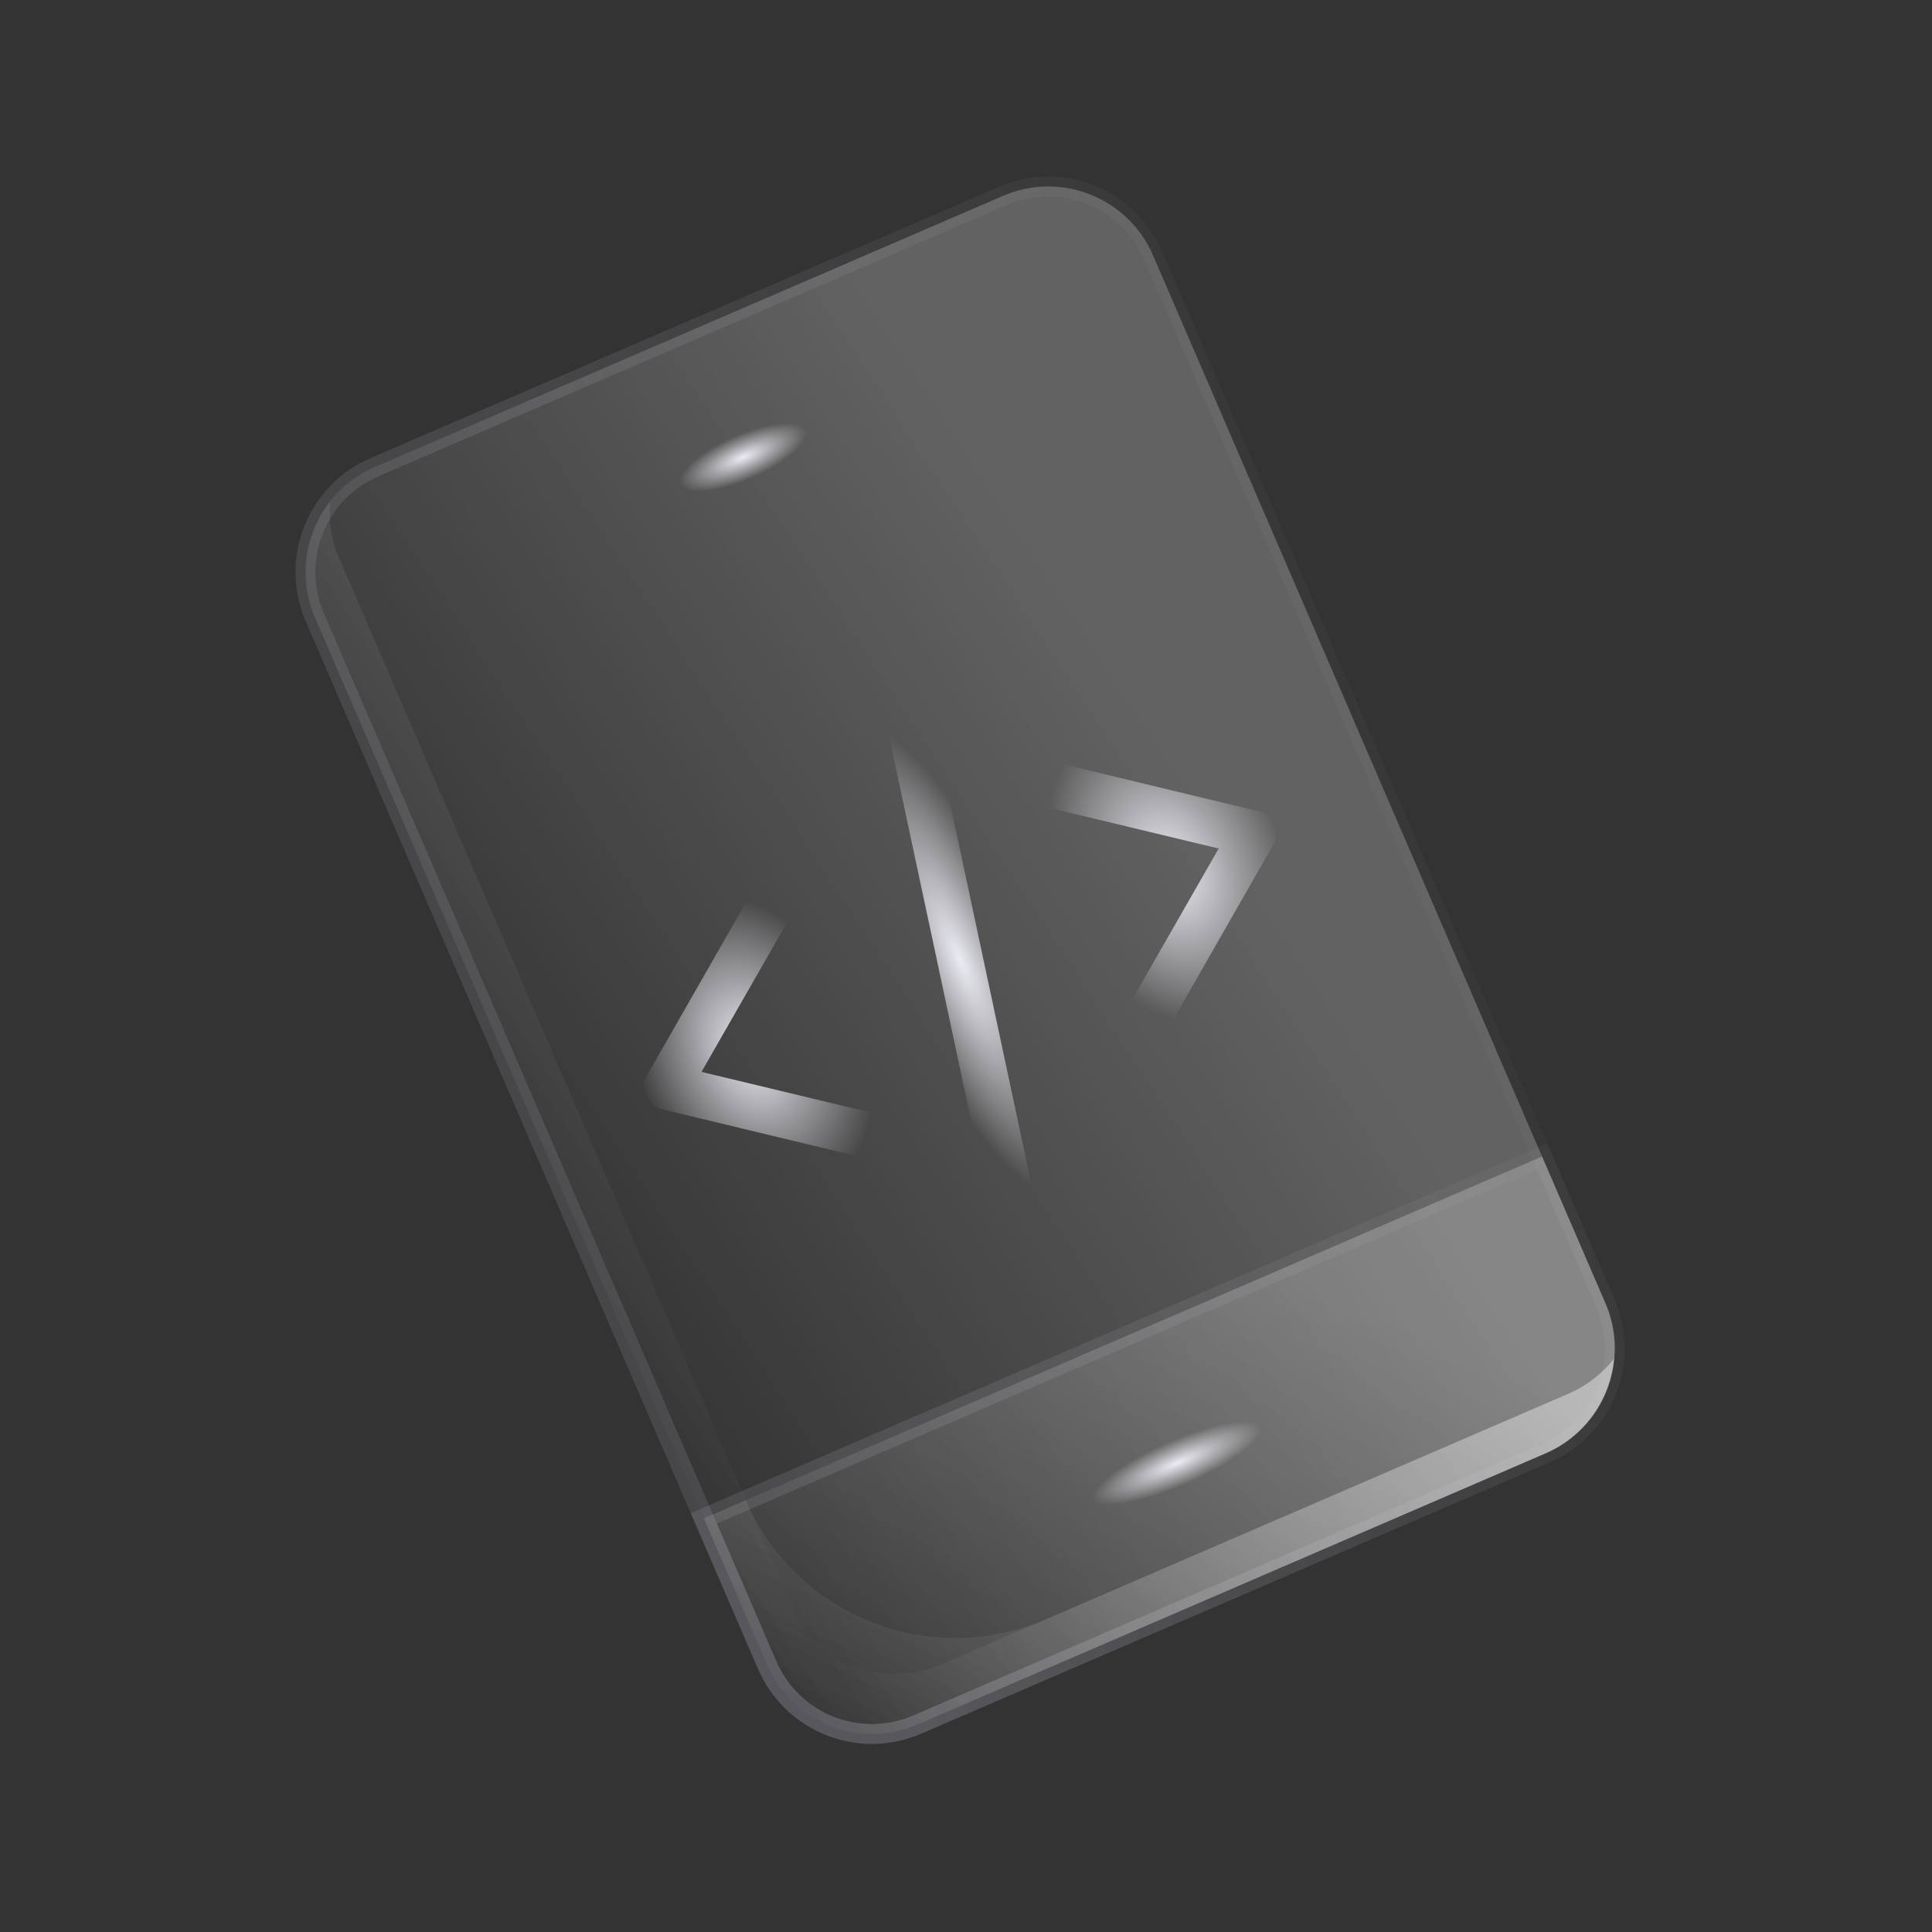
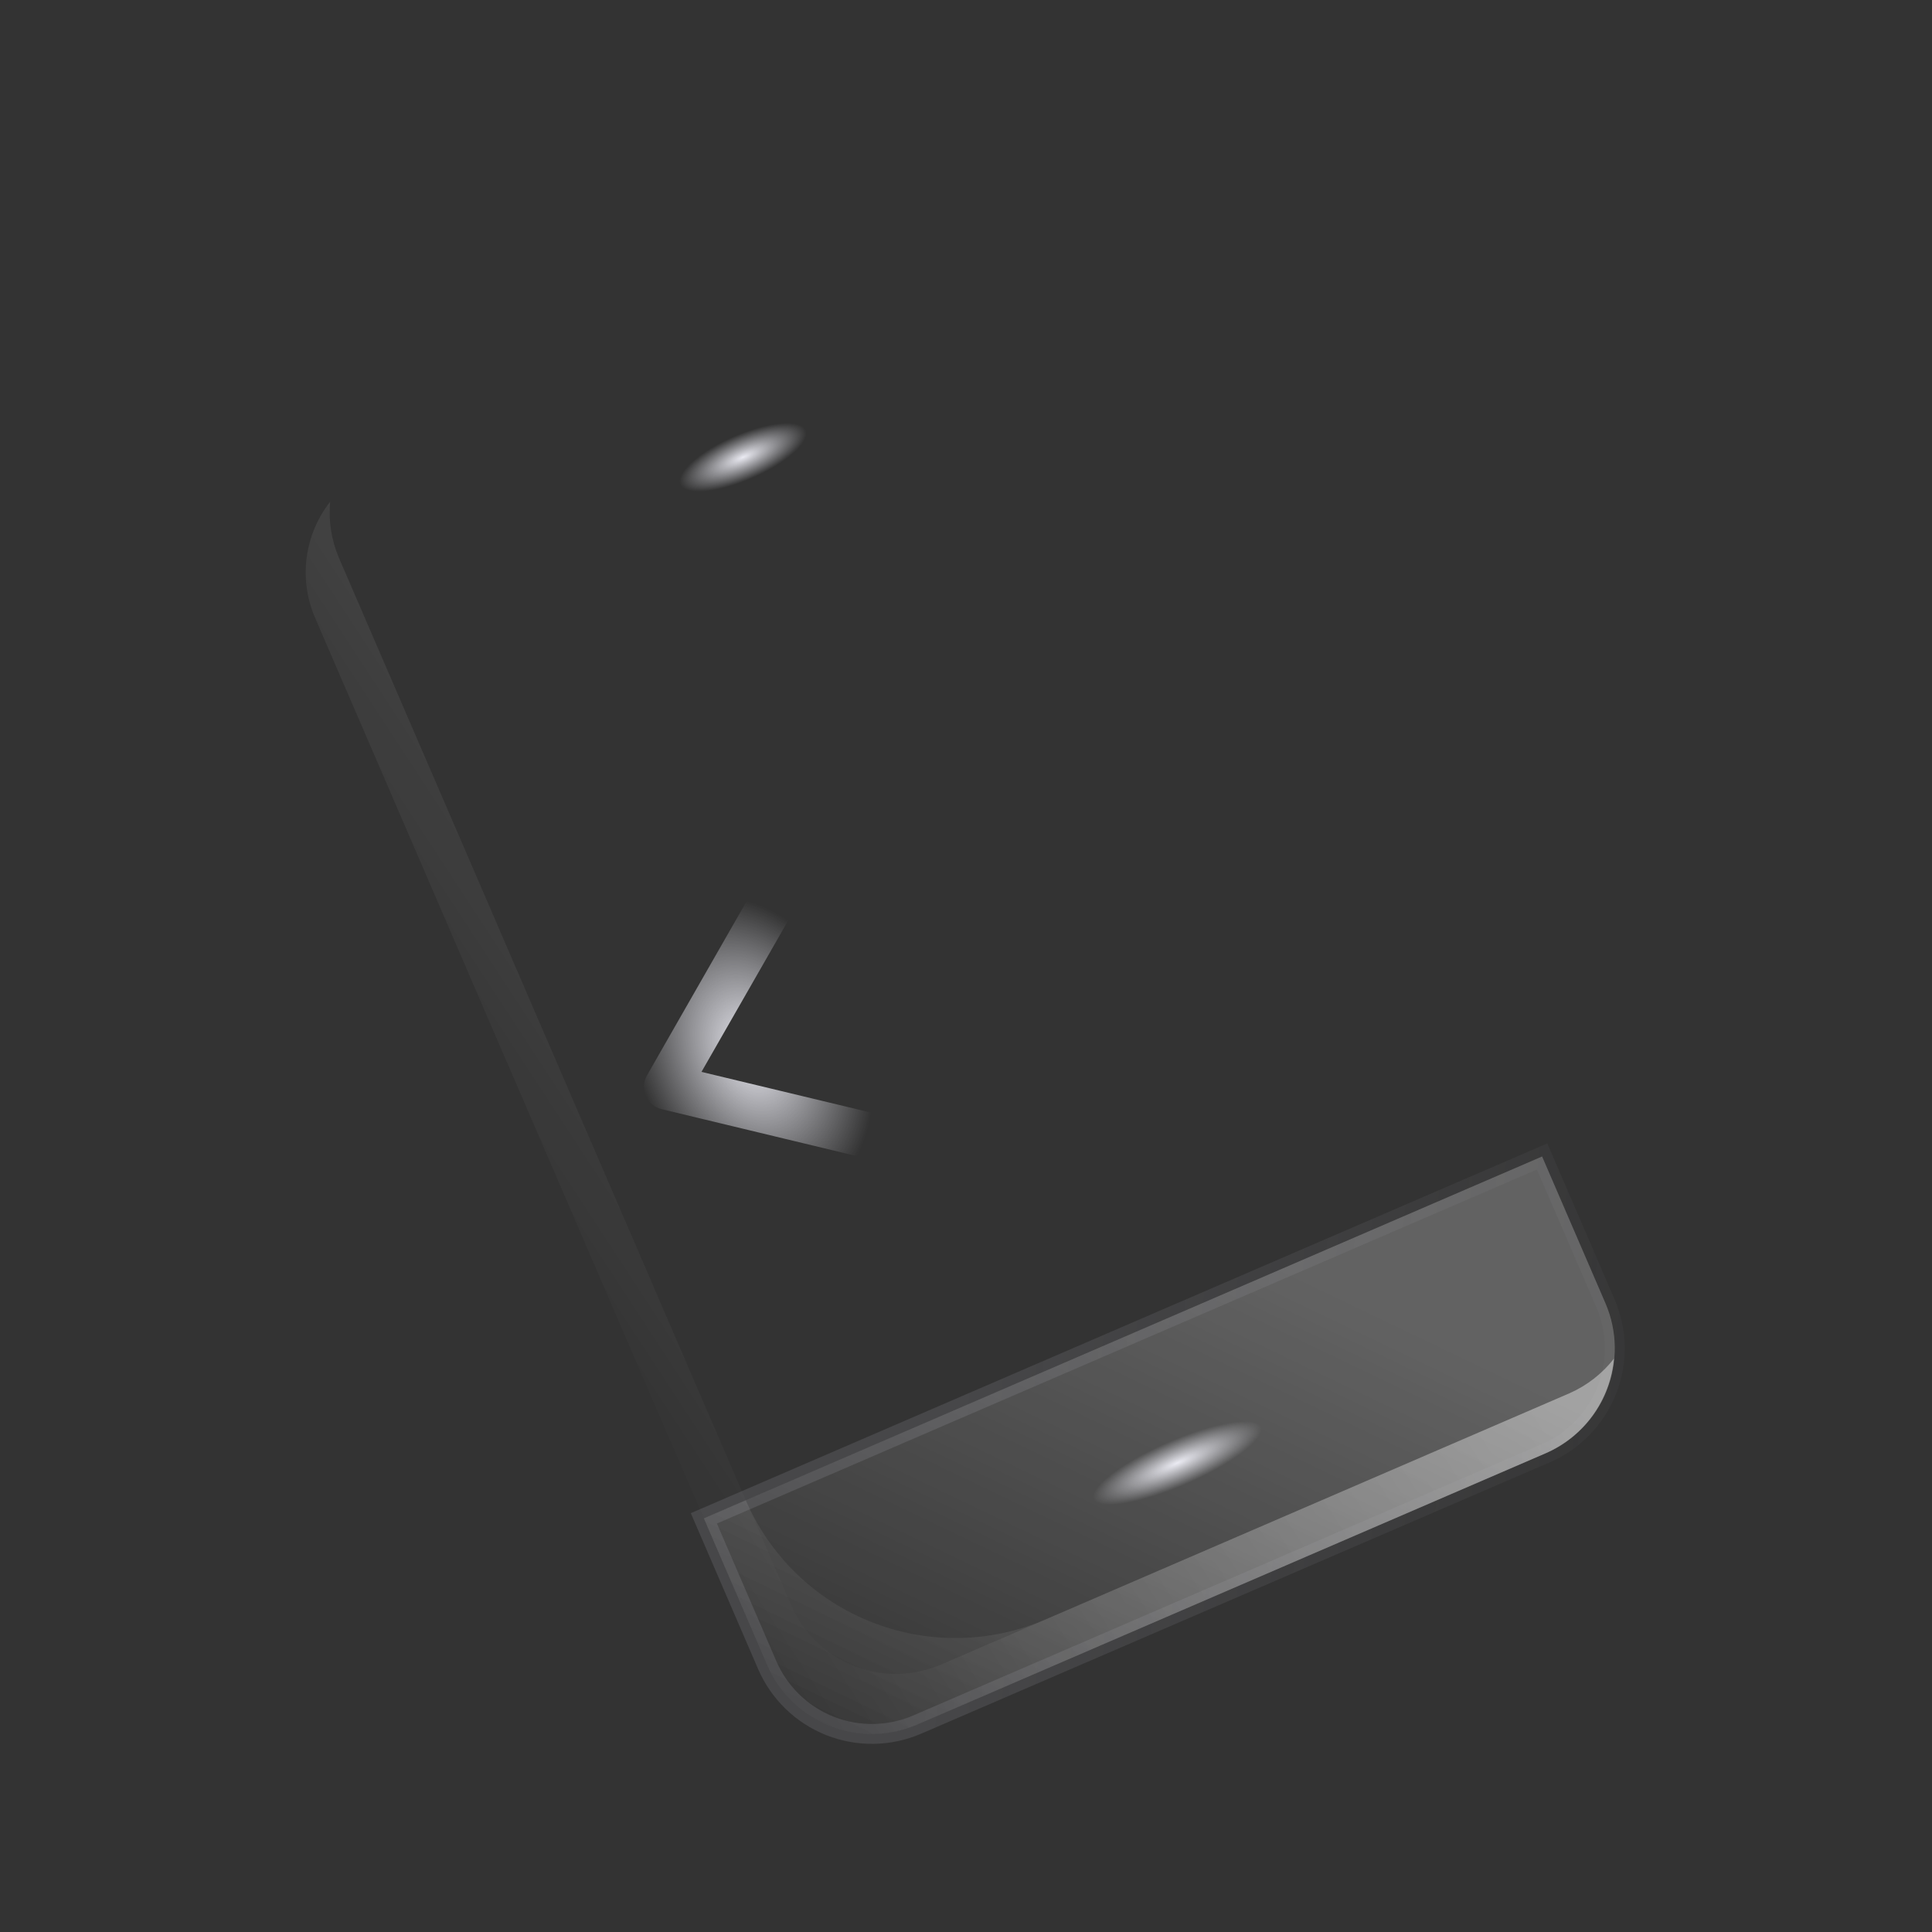
<svg xmlns="http://www.w3.org/2000/svg" width="64" height="64" viewBox="0 0 64 64" fill="none">
  <rect x="0" y="0" width="64" height="64" fill="#333333" stroke="none" />
  <g clip-path="url(#clip0_2226_1622)">
-     <path opacity="0.3" d="M33.227 6.488L12.401 15.478C10.484 16.306 9.601 18.531 10.428 20.448L25.412 55.158C26.24 57.075 28.465 57.958 30.382 57.13L51.208 48.14C53.125 47.312 54.008 45.087 53.18 43.17L38.196 8.46C37.369 6.543 35.144 5.66 33.227 6.488Z" fill="url(#paint0_linear_2226_1622)" stroke="url(#paint1_linear_2226_1622)" stroke-opacity="0.4" stroke-width="0.658" />
    <path opacity="0.3" d="M51.998 46.151L31.172 55.142C30.252 55.539 29.211 55.555 28.279 55.185C27.347 54.815 26.6 54.09 26.203 53.169L11.219 18.459C10.975 17.879 10.878 17.248 10.936 16.621C10.517 17.155 10.249 17.792 10.16 18.465C10.071 19.138 10.164 19.822 10.43 20.447L25.414 55.157C25.811 56.078 26.558 56.803 27.49 57.172C28.422 57.542 29.463 57.527 30.383 57.13L51.209 48.139C51.831 47.866 52.368 47.432 52.765 46.881C53.161 46.331 53.403 45.684 53.465 45.008C53.077 45.503 52.574 45.896 51.998 46.151Z" fill="url(#paint2_linear_2226_1622)" />
    <path d="M26.301 15.242L23.524 16.44C23.34 16.52 23.132 16.523 22.945 16.449C22.759 16.375 22.61 16.23 22.53 16.046C22.451 15.862 22.448 15.653 22.522 15.467C22.596 15.281 22.741 15.131 22.925 15.052L25.701 13.853C25.886 13.774 26.094 13.771 26.28 13.845C26.466 13.919 26.616 14.064 26.695 14.248C26.775 14.432 26.778 14.64 26.704 14.826C26.63 15.013 26.485 15.162 26.301 15.242Z" fill="url(#paint3_radial_2226_1622)" />
    <path opacity="0.3" d="M23.316 50.297L25.414 55.156C25.812 56.077 26.558 56.802 27.49 57.172C28.422 57.542 29.463 57.526 30.384 57.129L51.21 48.138C52.13 47.741 52.855 46.994 53.225 46.062C53.595 45.13 53.58 44.09 53.182 43.169L51.084 38.31L23.316 50.297Z" fill="url(#paint4_linear_2226_1622)" stroke="url(#paint5_linear_2226_1622)" stroke-opacity="0.4" stroke-width="0.658" />
    <path opacity="0.3" d="M51.999 46.151L34.644 53.643C32.803 54.438 30.721 54.468 28.857 53.728C26.993 52.989 25.5 51.539 24.705 49.697L23.316 50.297L25.414 55.156C25.812 56.077 26.558 56.802 27.49 57.172C28.422 57.542 29.463 57.526 30.384 57.129L51.21 48.138C51.831 47.866 52.368 47.431 52.765 46.881C53.162 46.33 53.403 45.683 53.465 45.007C53.077 45.503 52.574 45.895 51.999 46.151Z" fill="url(#paint6_linear_2226_1622)" />
    <path d="M41.381 48.259L37.215 50.057C37.031 50.137 36.823 50.14 36.637 50.066C36.45 49.992 36.301 49.847 36.222 49.663C36.142 49.479 36.139 49.271 36.213 49.084C36.287 48.898 36.432 48.748 36.616 48.669L40.781 46.871C40.965 46.791 41.173 46.788 41.36 46.862C41.546 46.936 41.696 47.081 41.775 47.266C41.855 47.45 41.858 47.658 41.784 47.844C41.71 48.031 41.565 48.18 41.381 48.259Z" fill="url(#paint7_radial_2226_1622)" />
    <path d="M29.736 38.467C29.586 38.533 29.419 38.547 29.26 38.508L21.908 36.74C21.794 36.713 21.688 36.659 21.598 36.584C21.508 36.508 21.437 36.413 21.391 36.305C21.344 36.197 21.323 36.08 21.33 35.963C21.337 35.845 21.37 35.731 21.429 35.63L25.184 29.067C25.233 28.981 25.299 28.905 25.378 28.844C25.456 28.784 25.546 28.739 25.642 28.713C25.738 28.687 25.838 28.68 25.936 28.692C26.035 28.705 26.13 28.737 26.216 28.786C26.302 28.835 26.378 28.901 26.439 28.98C26.499 29.058 26.544 29.148 26.57 29.244C26.596 29.34 26.603 29.44 26.59 29.538C26.578 29.637 26.546 29.732 26.497 29.818L23.237 35.508L29.613 37.038C29.808 37.084 29.977 37.207 30.081 37.378C30.186 37.549 30.219 37.755 30.172 37.95C30.143 38.063 30.089 38.169 30.014 38.259C29.938 38.348 29.843 38.419 29.736 38.467Z" fill="url(#paint8_radial_2226_1622)" />
-     <path d="M38.067 34.867C37.959 34.912 37.842 34.932 37.725 34.926C37.608 34.919 37.494 34.886 37.392 34.829C37.218 34.729 37.09 34.565 37.038 34.371C36.985 34.178 37.012 33.971 37.111 33.797L40.371 28.108L33.995 26.577C33.8 26.531 33.631 26.408 33.526 26.237C33.422 26.066 33.389 25.86 33.436 25.666C33.486 25.473 33.61 25.307 33.78 25.203C33.95 25.099 34.153 25.064 34.348 25.107L41.7 26.875C41.814 26.902 41.92 26.956 42.01 27.032C42.1 27.107 42.171 27.203 42.217 27.31C42.264 27.418 42.285 27.535 42.278 27.652C42.271 27.77 42.237 27.884 42.179 27.986L38.424 34.548C38.343 34.691 38.218 34.803 38.067 34.867Z" fill="url(#paint9_radial_2226_1622)" />
-     <path d="M33.714 40.042L33.575 40.102C33.478 40.123 33.378 40.124 33.28 40.105C33.182 40.087 33.09 40.05 33.006 39.995C32.923 39.941 32.852 39.871 32.796 39.789C32.74 39.707 32.7 39.614 32.68 39.517L29.463 24.434C29.426 24.238 29.466 24.036 29.576 23.869C29.685 23.702 29.854 23.584 30.049 23.539C30.146 23.519 30.246 23.518 30.344 23.536C30.441 23.555 30.534 23.592 30.617 23.646C30.701 23.701 30.772 23.771 30.828 23.853C30.884 23.935 30.923 24.027 30.944 24.125L34.161 39.207C34.192 39.377 34.166 39.552 34.084 39.703C34.003 39.855 33.872 39.975 33.714 40.042Z" fill="url(#paint10_radial_2226_1622)" />
  </g>
  <defs>
    <linearGradient id="paint0_linear_2226_1622" x1="31.805" y1="14.264" x2="8.82" y2="29.323" gradientUnits="userSpaceOnUse">
      <stop stop-color="white" stop-opacity="0.77" />
      <stop offset="1" stop-color="white" stop-opacity="0" />
    </linearGradient>
    <linearGradient id="paint1_linear_2226_1622" x1="18.908" y1="18.923" x2="48.733" y2="9.824" gradientUnits="userSpaceOnUse">
      <stop stop-color="#D8D8E9" />
      <stop offset="1" stop-color="#D8D8E9" stop-opacity="0" />
    </linearGradient>
    <linearGradient id="paint2_linear_2226_1622" x1="31.652" y1="14.767" x2="9.006" y2="29.575" gradientUnits="userSpaceOnUse">
      <stop stop-color="white" stop-opacity="0.77" />
      <stop offset="1" stop-color="white" stop-opacity="0" />
    </linearGradient>
    <radialGradient id="paint3_radial_2226_1622" cx="0" cy="0" r="1" gradientUnits="userSpaceOnUse" gradientTransform="translate(24.613 15.147) rotate(66.65) scale(0.756 2.268)">
      <stop stop-color="#F0F0F8" stop-opacity="0.97" />
      <stop offset="1" stop-color="#F0F0F8" stop-opacity="0" />
    </radialGradient>
    <linearGradient id="paint4_linear_2226_1622" x1="44.107" y1="42.754" x2="35.02" y2="61.724" gradientUnits="userSpaceOnUse">
      <stop stop-color="white" stop-opacity="0.77" />
      <stop offset="1" stop-color="white" stop-opacity="0" />
    </linearGradient>
    <linearGradient id="paint5_linear_2226_1622" x1="31.474" y1="48.026" x2="58.714" y2="50.828" gradientUnits="userSpaceOnUse">
      <stop stop-color="#D8D8E9" />
      <stop offset="1" stop-color="#D8D8E9" stop-opacity="0" />
    </linearGradient>
    <linearGradient id="paint6_linear_2226_1622" x1="43.793" y1="42.89" x2="34.642" y2="61.62" gradientUnits="userSpaceOnUse">
      <stop stop-color="white" stop-opacity="0.77" />
      <stop offset="1" stop-color="white" stop-opacity="0" />
    </linearGradient>
    <radialGradient id="paint7_radial_2226_1622" cx="0" cy="0" r="1" gradientUnits="userSpaceOnUse" gradientTransform="translate(38.998 48.464) rotate(66.65) scale(0.756 3.025)">
      <stop stop-color="#F0F0F8" stop-opacity="0.97" />
      <stop offset="1" stop-color="#F0F0F8" stop-opacity="0" />
    </radialGradient>
    <radialGradient id="paint8_radial_2226_1622" cx="0" cy="0" r="1" gradientUnits="userSpaceOnUse" gradientTransform="translate(24.862 34.806) rotate(66.65) scale(5.293 3.781)">
      <stop stop-color="#F0F0F8" stop-opacity="0.97" />
      <stop offset="1" stop-color="#F0F0F8" stop-opacity="0" />
    </radialGradient>
    <radialGradient id="paint9_radial_2226_1622" cx="0" cy="0" r="1" gradientUnits="userSpaceOnUse" gradientTransform="translate(38.747 28.811) rotate(66.65) scale(5.29 3.781)">
      <stop stop-color="#F0F0F8" stop-opacity="0.97" />
      <stop offset="1" stop-color="#F0F0F8" stop-opacity="0" />
    </radialGradient>
    <radialGradient id="paint10_radial_2226_1622" cx="0" cy="0" r="1" gradientUnits="userSpaceOnUse" gradientTransform="translate(31.809 31.815) rotate(66.65) scale(8.309 2.269)">
      <stop stop-color="#F0F0F8" stop-opacity="0.97" />
      <stop offset="1" stop-color="#F0F0F8" stop-opacity="0" />
    </radialGradient>
    <clipPath id="clip0_2226_1622">
      <rect width="48.392" height="48.392" fill="white" transform="translate(0 19.18) rotate(-23.349)" />
    </clipPath>
  </defs>
</svg>